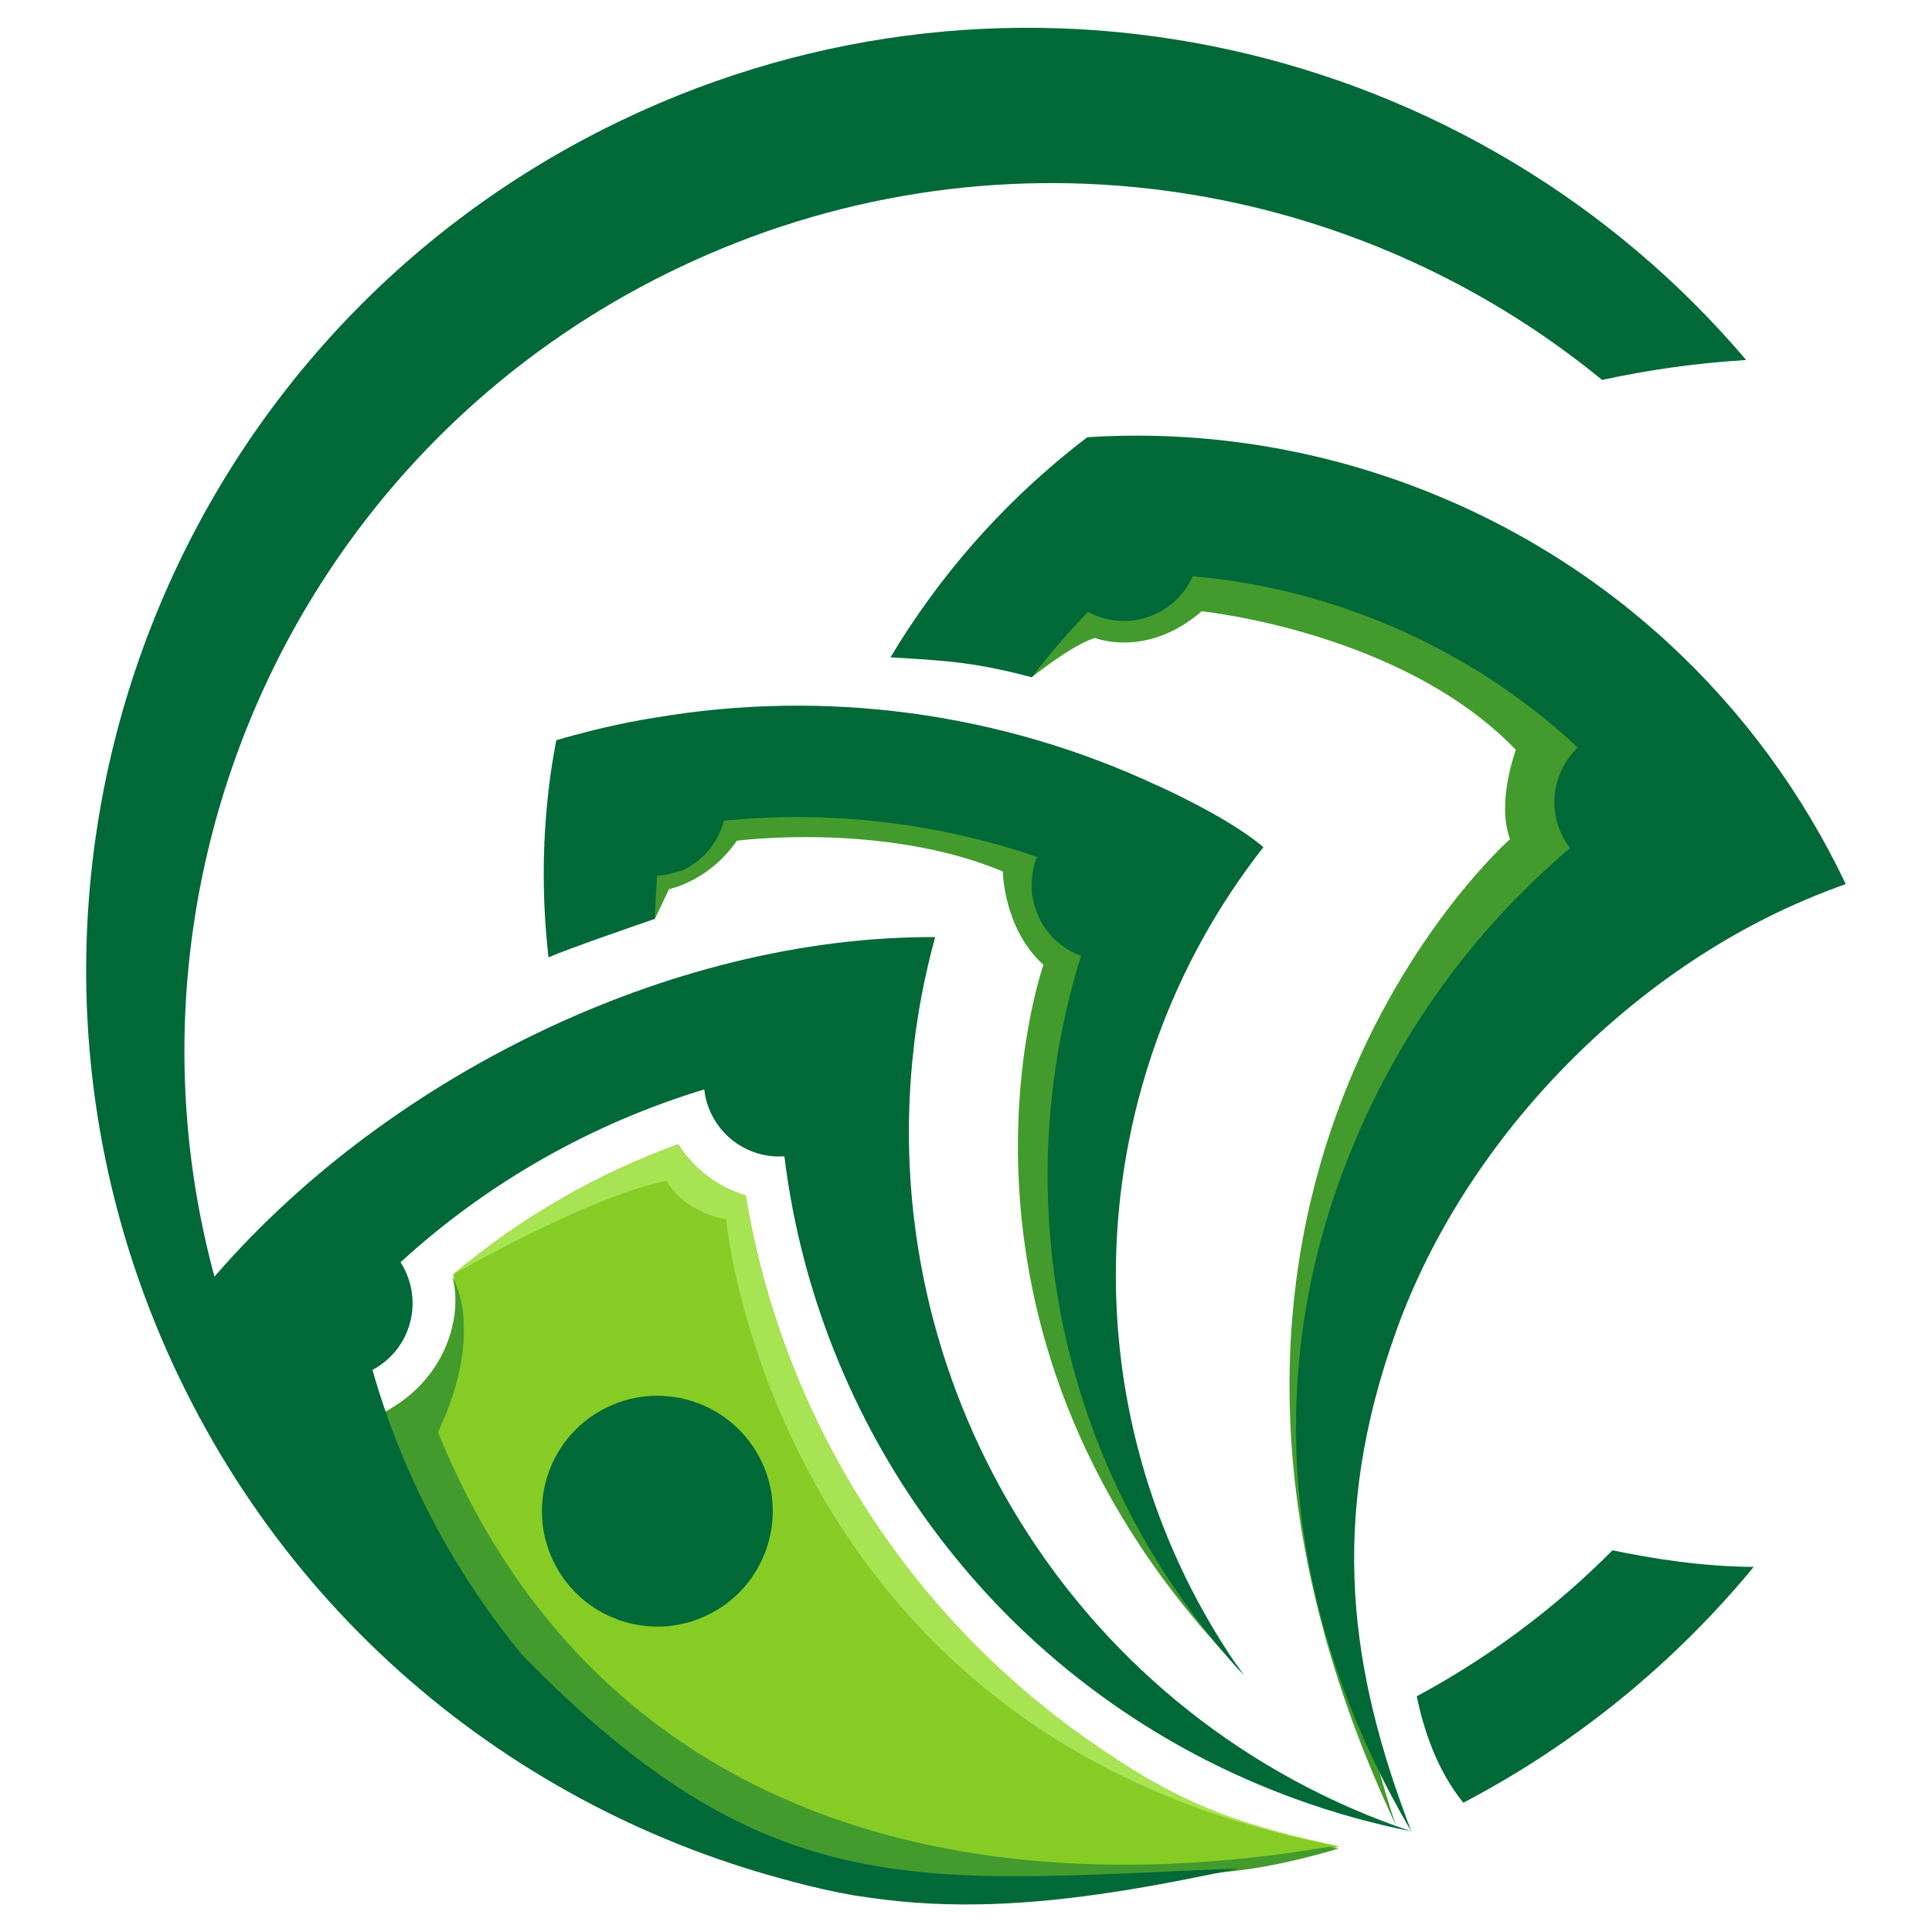
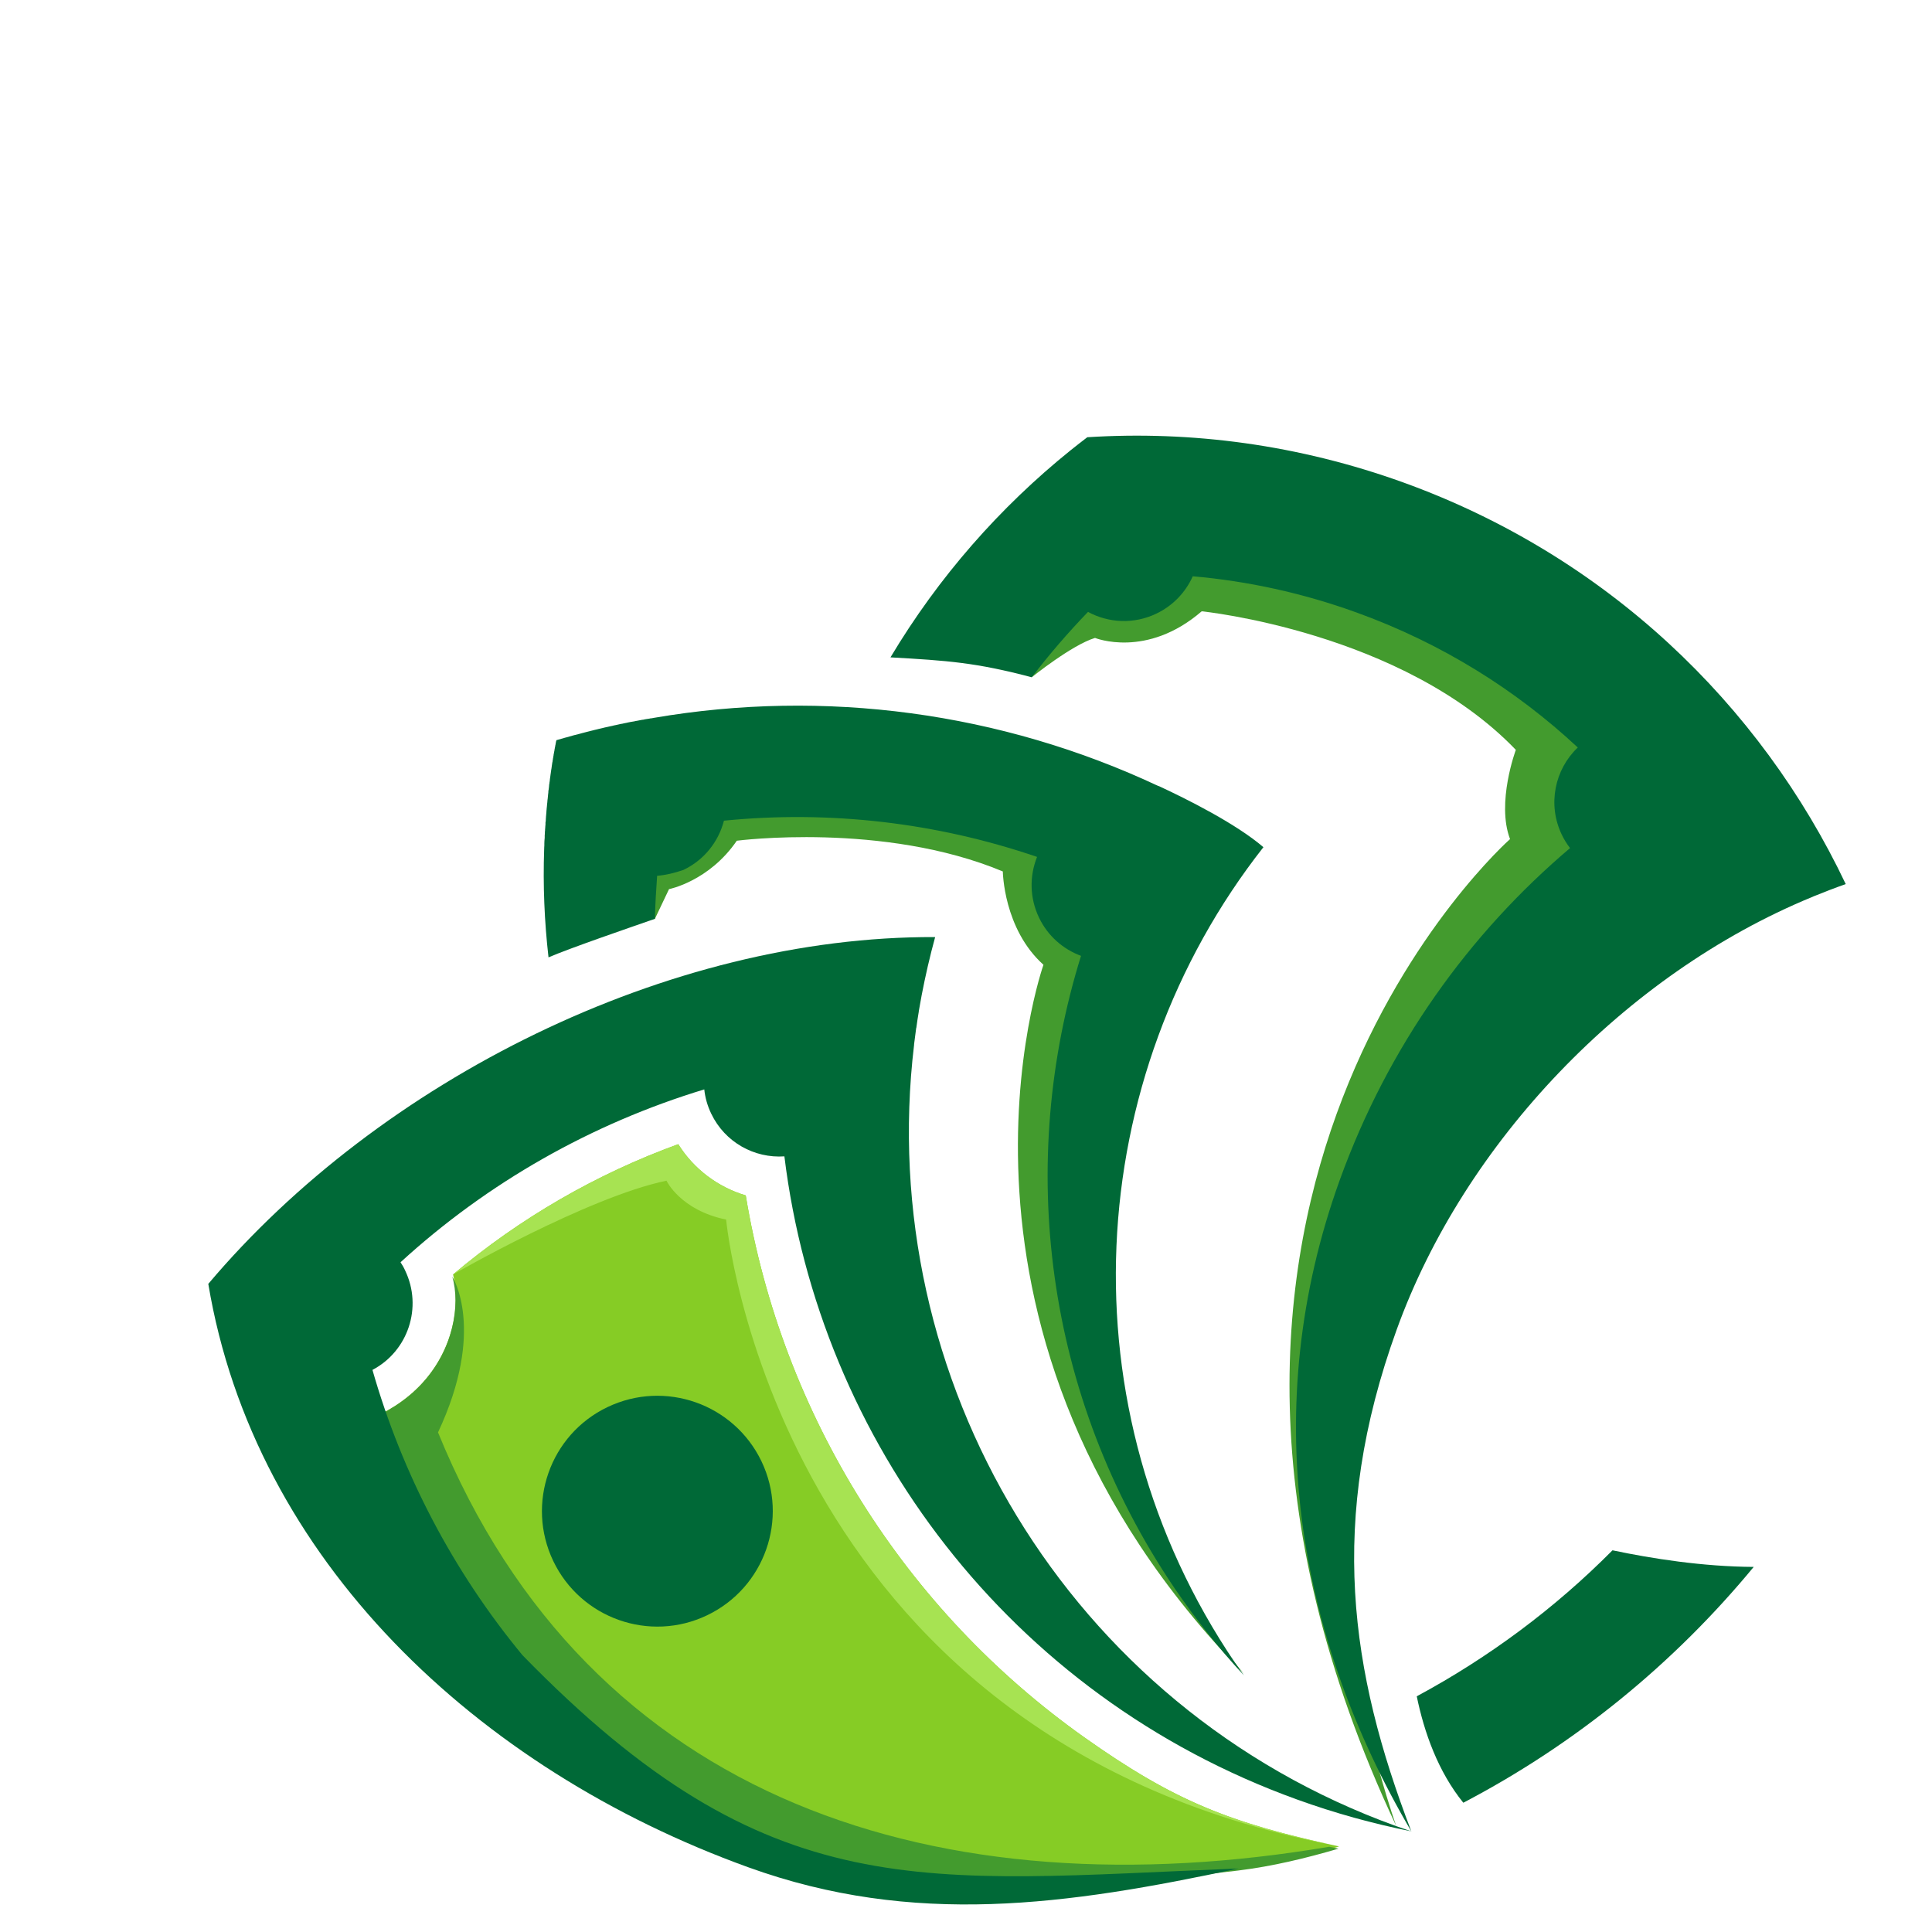
<svg xmlns="http://www.w3.org/2000/svg" version="1.1" id="Calque_1" x="0px" y="0px" width="32px" height="32px" viewBox="64.375 12.385 32 32" enable-background="new 64.375 12.385 32 32" xml:space="preserve">
  <g>
    <path fill-rule="evenodd" clip-rule="evenodd" fill="#439B2E" d="M81.466,23.601c0,0,0.662-0.534,1.046-0.65   c0,0,0.854,0.347,1.767-0.441c0,0,3.322,0.336,5.203,2.295c0,0-0.326,0.874-0.096,1.478c0,0-6.763,5.969-1.884,16.349   c0,0-1.879-5.213-0.497-9.283c1.383-4.071,5.377-6.72,5.377-6.72s-1.115-4.743-9.256-6.048l-1.469,1.526L81.466,23.601z" />
    <path fill-rule="evenodd" clip-rule="evenodd" fill="#439B2E" d="M75.222,27.604l0.234-0.492c0,0,0.662-0.129,1.123-0.802   c0,0,2.429-0.317,4.406,0.509c0,0,0.01,0.951,0.673,1.546c0,0-2.172,6.13,3.326,11.748c0,0-2.646-2.944-2.761-7.937   c-0.115-4.993,0.998-5.3,0.998-5.3l-3.071-2.112l-2.957-0.116l-2.266,0.807l-1.113,1.767L75.222,27.604z" />
    <path fill-rule="evenodd" clip-rule="evenodd" fill="#006937" d="M79.124,23.273c0.798-1.335,1.814-2.488,2.986-3.432l0,0   c0.092-0.073,0.183-0.145,0.274-0.214c1.729-0.11,3.506,0.125,5.237,0.75c3.355,1.213,5.908,3.665,7.325,6.651   c-0.181,0.064-0.357,0.132-0.534,0.204l-0.032,0.014c-3.092,1.275-5.752,4.063-6.871,7.161c-1.146,3.167-0.773,5.665,0.243,8.313   c-1.894-3.22-2.553-7.006-1.185-10.794c0.8-2.213,2.138-4.075,3.813-5.494c-0.053-0.068-0.099-0.143-0.137-0.222   c-0.24-0.5-0.117-1.081,0.265-1.444c-1.027-0.958-2.261-1.729-3.664-2.236c-0.896-0.324-1.807-0.521-2.713-0.6   c-0.117,0.261-0.323,0.484-0.602,0.618c-0.375,0.18-0.794,0.156-1.133-0.028c-0.329,0.341-0.641,0.702-0.932,1.083   C80.545,23.359,80.07,23.326,79.124,23.273" />
    <path fill-rule="evenodd" clip-rule="evenodd" fill="#86CC25" d="M76.727,32.185c-0.459-0.136-0.861-0.437-1.118-0.849   c-1.358,0.494-2.625,1.226-3.73,2.158c0.163,0.66-0.086,1.741-1.166,2.295c0.476,1.444,1.639,3.688,2.606,4.865   c3.408,3.492,7.35,3.188,11.574,2.676c0.575-0.071,1.114-0.202,1.662-0.362c-1.796-0.387-2.714-0.739-4.223-1.809   C79.372,39.061,77.331,35.844,76.727,32.185" />
    <path fill-rule="evenodd" clip-rule="evenodd" fill="#A7E352" d="M76.727,32.185c-0.459-0.136-0.861-0.437-1.118-0.849   c-1.358,0.494-2.625,1.226-3.73,2.158c0,0,2.23-1.283,3.535-1.553c0,0,0.23,0.489,0.988,0.644c0,0,0.783,8.547,10.001,10.351   c-1.697-0.374-2.604-0.738-4.07-1.776C79.372,39.061,77.331,35.844,76.727,32.185" />
    <path fill-rule="evenodd" clip-rule="evenodd" fill="#439B2E" d="M71.355,35.31l-0.008,0.009l-0.008,0.007v0.001l-0.009,0.01   l-0.008,0.008l-0.01,0.009l-0.008,0.008l0,0l-0.008,0.008l-0.009,0.009l-0.008,0.008l-0.009,0.008l-0.002,0.002l-0.006,0.008   l-0.01,0.008l-0.009,0.007l-0.01,0.01l-0.001,0.001l-0.007,0.007l-0.007,0.008l-0.011,0.008l-0.008,0.009l-0.005,0.003   l-0.005,0.003l-0.009,0.01l-0.011,0.008l-0.01,0.008l-0.005,0.004l-0.004,0.003l-0.01,0.01l-0.019,0.014l-0.008,0.006l-0.001,0.004   l-0.011,0.007l-0.01,0.007l-0.009,0.008l-0.01,0.006l-0.001,0.003l-0.01,0.006l-0.011,0.008l-0.011,0.008l-0.001,0.002   l-0.018,0.012l-0.001,0.002l-0.01,0.006l-0.011,0.008l-0.011,0.008l-0.001,0.002l-0.01,0.006l-0.011,0.006l-0.009,0.007   l-0.011,0.007l-0.005,0.004l-0.006,0.004l-0.034,0.021l-0.003,0.002l-0.008,0.005l-0.011,0.006l-0.023,0.014l-0.006,0.005   l-0.005,0.003l-0.035,0.021l-0.008,0.004l-0.003,0.002l-0.001,0.002l-0.034,0.018l-0.011,0.005v0.002l-0.049,0.026l0.006,0.015   l0.004,0.018l0.006,0.015l0.004,0.016l0.002,0.005l0.003,0.013l0.006,0.017l0.006,0.016l0.004,0.017l0.003,0.008l0.003,0.011   l0.006,0.016l0.006,0.015l0.006,0.018l0.003,0.012l0.003,0.007l0.006,0.016l0.006,0.017l0.006,0.017l0.005,0.018h0.001l0.006,0.019   l0.004,0.017l0.006,0.017l0.007,0.018v0.003l0.006,0.014l0.006,0.017l0.006,0.018l0.008,0.019l0.001,0.006l0.005,0.013l0.006,0.017   l0.008,0.017l0.006,0.019l0.004,0.01l0.003,0.007l0.006,0.018l0.006,0.019l0.008,0.019l0.006,0.015v0.002l0.007,0.019l0.008,0.019   l0.007,0.017l0.008,0.019v0.002l0.007,0.017l0.008,0.017l0.007,0.019l0.008,0.021l0.001,0.005l0.006,0.012l0.008,0.019l0.008,0.019   l0.006,0.019l0.005,0.011l0.005,0.008l0.006,0.019l0.01,0.019l0.006,0.019l0.006,0.015l0.002,0.005l0.008,0.019l0.009,0.019   l0.008,0.021l0.008,0.017l0,0l0.008,0.019l0.008,0.019l0.009,0.02l0.008,0.019l0.002,0.005l0.006,0.014l0.009,0.021l0.007,0.018   l0.009,0.019l0.003,0.008l0.007,0.011c0.572,1.314,1.426,2.834,2.164,3.732c3.408,3.492,7.35,3.188,11.574,2.676   c0.575-0.071,1.114-0.202,1.662-0.362l-0.152-0.032c-6.418,1.084-12.251-0.706-14.762-6.863c0.801-1.708,0.237-2.578,0.237-2.578   C72.001,33.997,71.889,34.74,71.355,35.31" />
    <path fill-rule="evenodd" clip-rule="evenodd" fill="#006937" d="M79.641,28.867c-0.017,0.089-0.032,0.178-0.048,0.267v0.006   c-0.015,0.089-0.029,0.18-0.041,0.271l0,0l-0.002,0.001c-0.011,0.082-0.021,0.165-0.032,0.247l-0.003,0.024v0.006v0.003   c-0.661,5.521,2.532,10.97,7.987,12.94c0.083,0.029,0.167,0.058,0.25,0.086c-0.635-0.127-1.268-0.301-1.895-0.528   c-4.769-1.722-7.912-5.942-8.49-10.652c-0.496,0.034-0.984-0.231-1.212-0.707c-0.063-0.131-0.101-0.267-0.115-0.402   c-1.861,0.565-3.586,1.54-5.031,2.863c0.029,0.043,0.056,0.09,0.077,0.138c0.291,0.608,0.048,1.334-0.542,1.645   c0.493,1.724,1.337,3.335,2.483,4.723c4.105,4.216,6.615,3.742,11.865,3.535c-2.848,0.608-5.384,0.97-8.126-0.021   c-4.493-1.624-8.179-5.098-8.941-9.662c2.849-3.375,7.615-5.763,12.039-5.744C79.777,28.223,79.703,28.545,79.641,28.867   L79.641,28.867z" />
    <path fill-rule="evenodd" clip-rule="evenodd" fill="#006937" d="M75.259,26.891c-0.017,0.236-0.031,0.475-0.037,0.713   c-0.374,0.13-1.398,0.481-1.762,0.638c-0.068-0.596-0.093-1.194-0.072-1.791l0.001-0.027V26.42l0.002-0.031v-0.016v-0.017   l0.001-0.031v-0.002l0.002-0.029l0.002-0.021l0.001-0.011v-0.031v-0.009l0.002-0.023l0.001-0.027v-0.005l0.003-0.031v-0.015   l0.002-0.017l0.002-0.032v-0.001l0.003-0.03v-0.02V26.01l0.005-0.031V25.97l0.001-0.024l0.002-0.025v-0.006l0.003-0.031   l0.001-0.014l0.002-0.019l0.002-0.031v-0.002l0.003-0.031l0.001-0.018l0.002-0.013l0.003-0.032v-0.006l0.003-0.025l0.003-0.025   v-0.007l0.003-0.031l0.002-0.012l0.002-0.02l0.003-0.031v-0.001l0.003-0.031l0.003-0.019v-0.013l0.003-0.031l0.002-0.005   l0.003-0.025l0.003-0.024l0.003-0.039l0.003-0.012l0.002-0.02l0.005-0.03v-0.002l0.003-0.031l0.003-0.018l0.002-0.015l0.004-0.03   V25.22l0.004-0.027l0.009-0.064l0.002-0.009l0.003-0.021l0.004-0.03v-0.001l0.005-0.032l0.002-0.016l0.001-0.005l0.002-0.007   v-0.003l0.002-0.002v-0.006v0v-0.001l0.001-0.004v-0.006l0.002-0.006v-0.004v-0.001l0.001-0.006l0.002-0.007v-0.005l0.001-0.007   v-0.005l0.002-0.001v-0.006l0.002-0.005v-0.006l0.001-0.006v-0.005l0.002-0.001v-0.006l0.001-0.005v-0.002l0.002-0.005v-0.006   l0.001-0.006l0,0v-0.005l0.002-0.007l0.002-0.006v-0.005l0.001-0.006v-0.001l0.002-0.005v-0.006l0.001-0.006l0.002-0.006   l0.001-0.006v-0.001l0.002-0.005v-0.006v-0.005v0l0.002-0.005l0.001-0.006v-0.002v-0.004l0.002-0.006l0.001-0.006v-0.006   l0.002-0.005l0.001-0.003v-0.003v-0.006l0.004-0.006v-0.007v-0.005l0.001-0.004v-0.002l0.002-0.006l0.001-0.006l0.002-0.006l0,0   v-0.006v-0.003l0.002-0.002l0.001-0.006v-0.006l0.002-0.006l0.001-0.006v-0.004v-0.002l0.002-0.005l0.001-0.006l0.002-0.006   l0.002-0.006v-0.006l0.15-0.043v0l0.005-0.001h0.001l0.12-0.034l0.026-0.007l0.007-0.001l0.019-0.005l0.025-0.006l0.051-0.014   l0.025-0.007l0.024-0.006l0.011-0.003l0.016-0.004l0.003-0.001l0.099-0.025l0.024-0.006l0.016-0.004l0.011-0.003l0.026-0.006   l0.049-0.012l0.026-0.006l0.026-0.006l0.024-0.006l0.024-0.006l0.026-0.005l0.026-0.006l0.026-0.006l0.024-0.005l0.02-0.004   l0.005-0.002l0.026-0.006l0.026-0.005l0.075-0.017l0.024-0.004h0.002l0.026-0.006l0.024-0.005l0.026-0.005l0.025-0.006l0.025-0.005   l0.026-0.005l0.001,0l0.024-0.004l0.025-0.004l0.025-0.006l0.025-0.004l0.025-0.005l0.005-0.001l0.047-0.009l0.025-0.003   l0.026-0.006l0.024-0.004l0.026-0.004l0.026-0.004l0.009-0.003l0.018-0.001l0.024-0.004l0.026-0.005   c2.817-0.482,5.743-0.095,8.354,1.132v-0.003c0.479,0.222,1.282,0.625,1.735,1.013h0.002c-2.999,3.818-3.338,9.283-0.467,13.516   c0.046,0.069,0.096,0.137,0.144,0.204c-0.413-0.446-0.797-0.927-1.149-1.444c-2.167-3.197-2.614-7.055-1.55-10.475   c-0.294-0.109-0.55-0.328-0.696-0.634c-0.157-0.329-0.158-0.69-0.032-1.005c-1.668-0.57-3.439-0.774-5.186-0.6   c-0.09,0.346-0.325,0.651-0.672,0.816C75.556,26.841,75.409,26.879,75.259,26.891" />
    <path fill-rule="evenodd" clip-rule="evenodd" fill="#006937" d="M74.437,35.691c0.953-0.456,2.095-0.053,2.551,0.899   c0.454,0.951,0.052,2.093-0.901,2.549c-0.95,0.456-2.092,0.053-2.548-0.898C73.083,37.288,73.485,36.146,74.437,35.691" />
-     <path fill-rule="evenodd" clip-rule="evenodd" fill="#006937" d="M74.671,14.377c6.531-3.126,14.153-1.303,18.626,3.971   c-0.808,0.049-1.604,0.16-2.386,0.33c-4.179-3.424-10.121-4.335-15.313-1.85c-7.158,3.424-10.183,12.002-6.757,19.158   c1.978,4.136,5.676,6.891,9.826,7.819c-4.772-0.854-9.081-3.915-11.333-8.623C63.615,27.409,66.9,18.096,74.671,14.377" />
    <path fill-rule="evenodd" clip-rule="evenodd" fill="#006937" d="M87.841,40.481c1.198-0.645,2.291-1.46,3.242-2.418   c0.656,0.138,1.494,0.27,2.339,0.275c-1.322,1.602-2.956,2.936-4.81,3.906C88.194,41.728,87.964,41.08,87.841,40.481" />
  </g>
</svg>